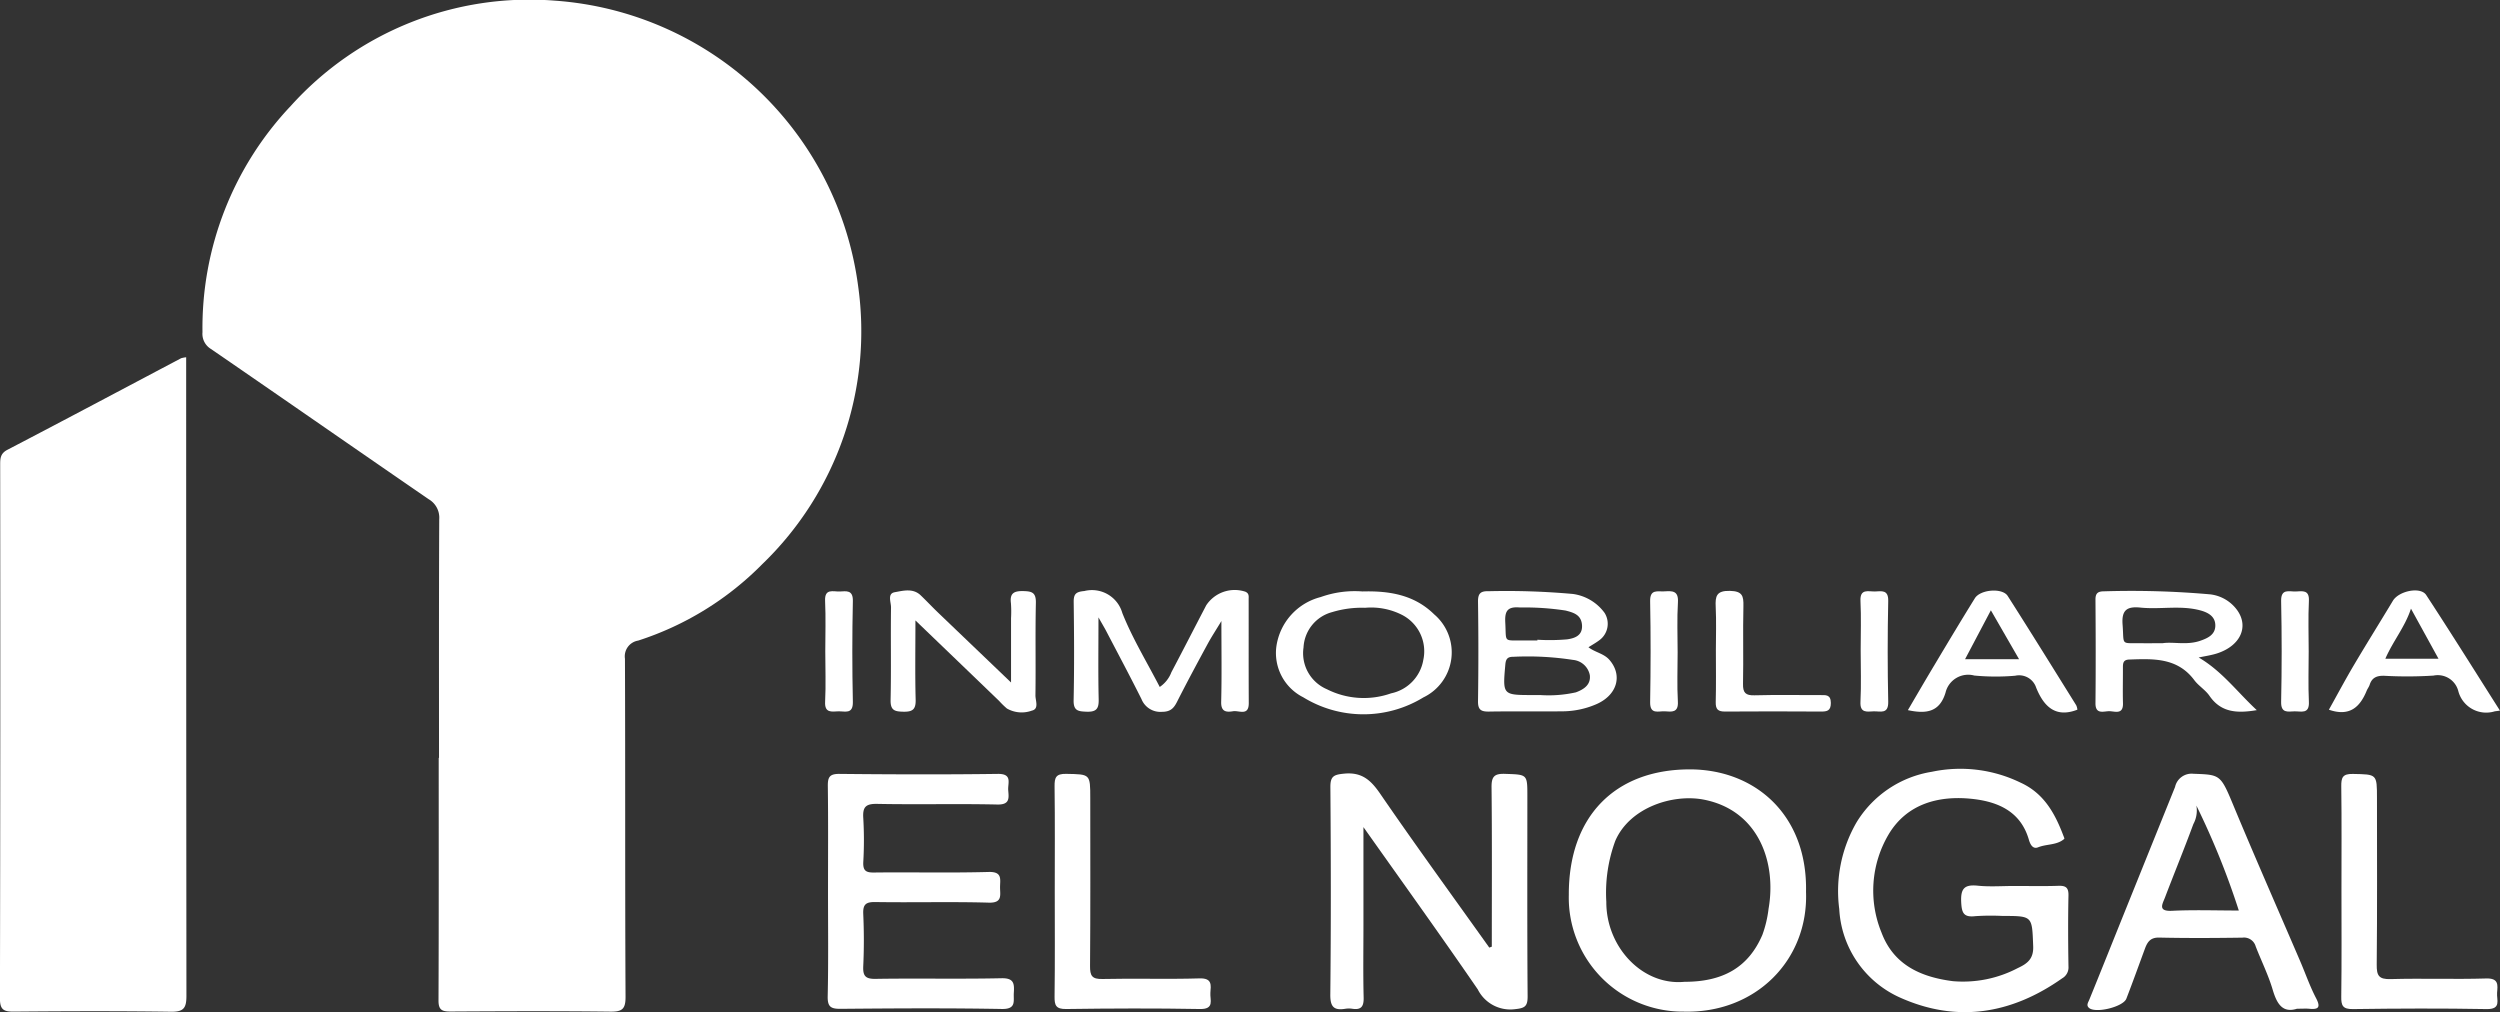
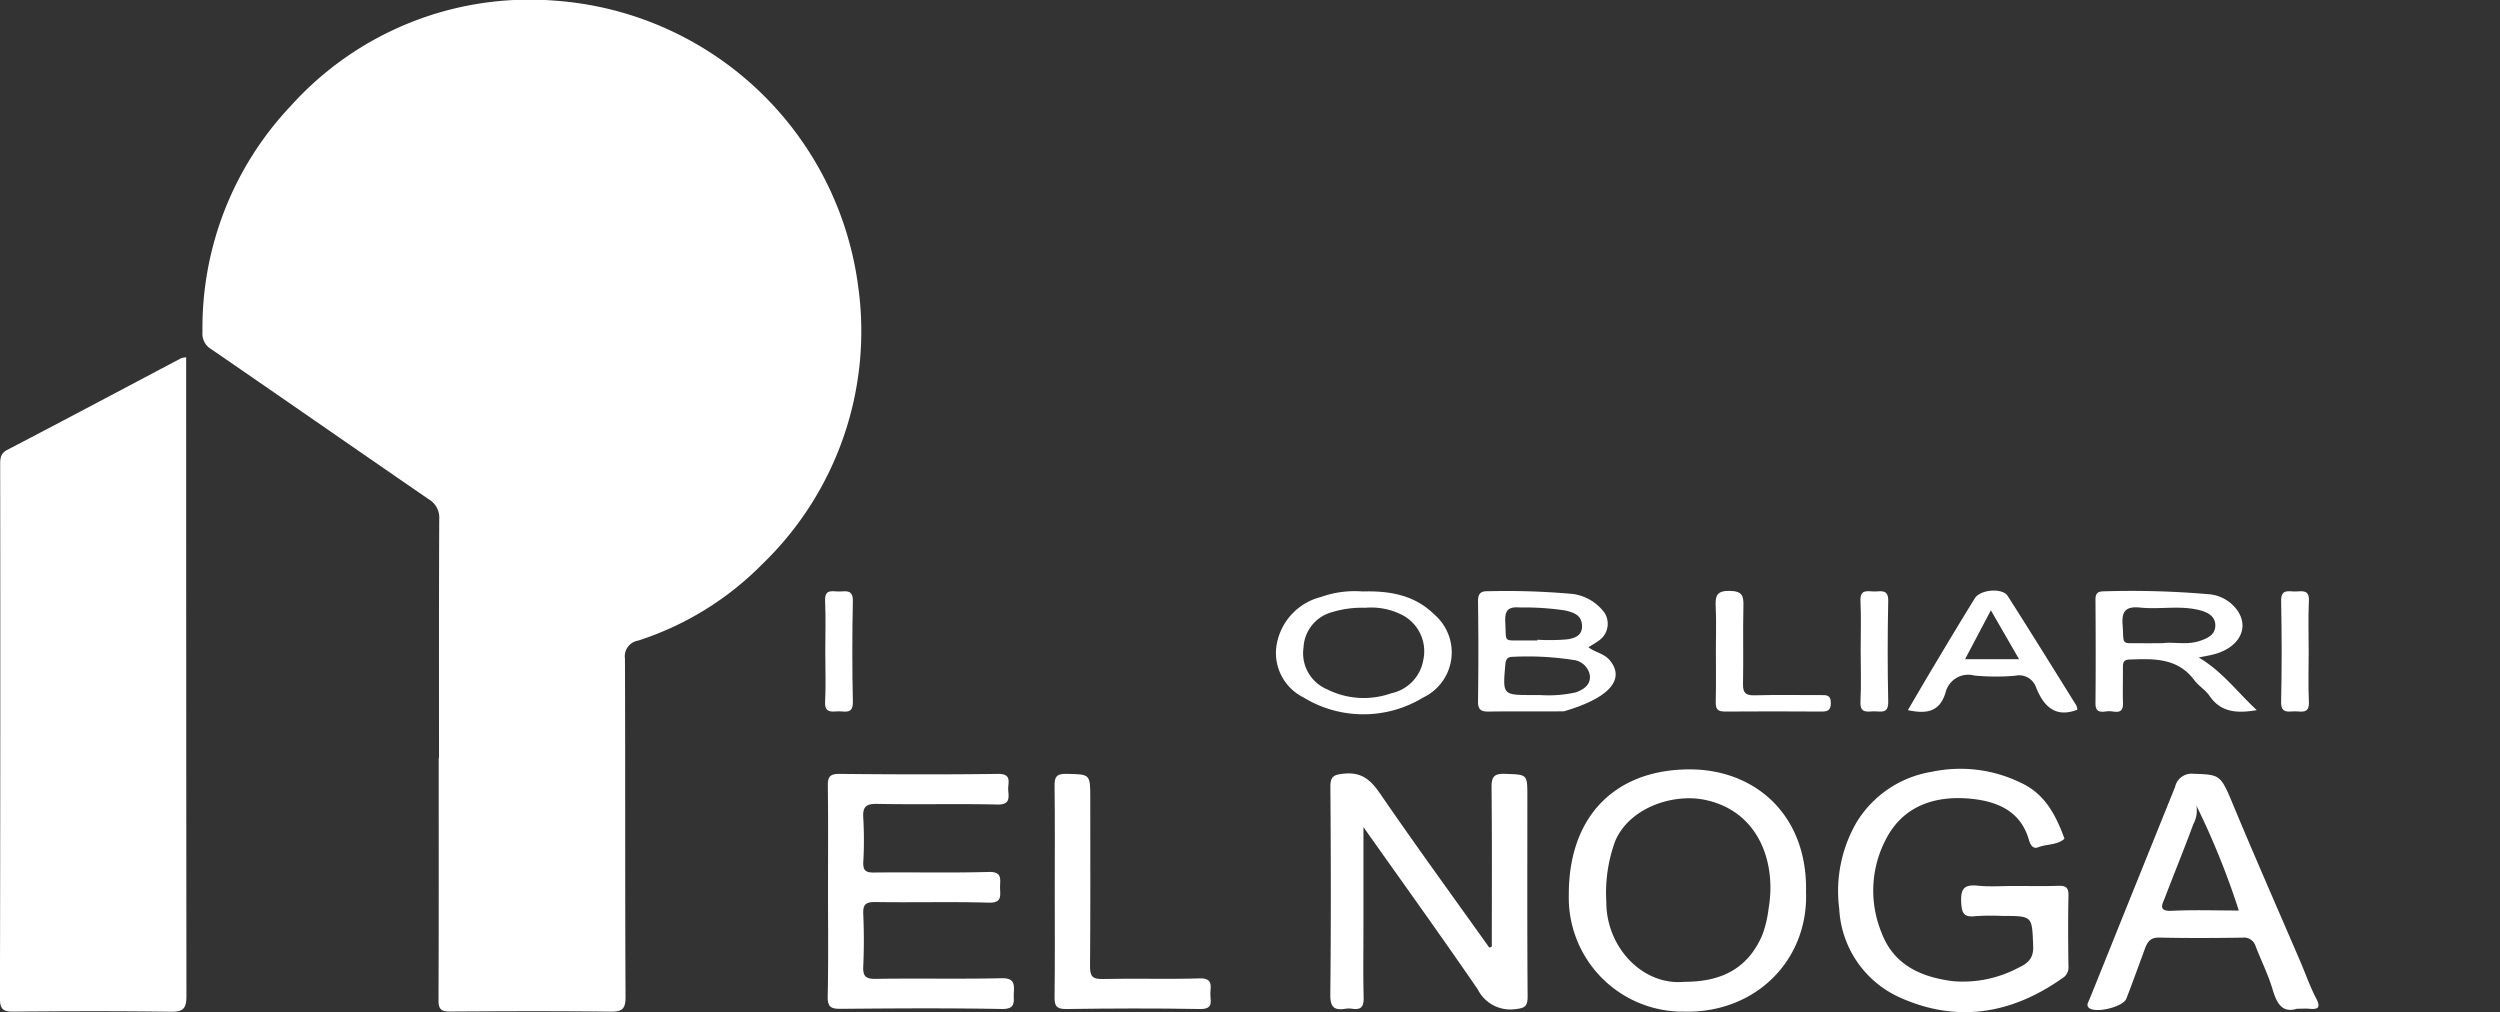
<svg xmlns="http://www.w3.org/2000/svg" id="Componente_28_1" data-name="Componente 28 – 1" width="212.414" height="86" viewBox="0 0 212.414 86">
  <rect x="0" y="0" width="212.414" height="86" fill="#333333" stroke="none" />
  <path id="Trazado_1" data-name="Trazado 1" d="M-47.282-402.186c0-6.758-.014-13.516.019-20.274a1.81,1.81,0,0,0-.893-1.7c-6.175-4.244-12.323-8.524-18.5-12.766a1.5,1.5,0,0,1-.723-1.425,27.444,27.444,0,0,1,7.511-19.238,27.276,27.276,0,0,1,22.45-8.933,27.988,27.988,0,0,1,25.748,24.259,27.484,27.484,0,0,1-8.141,23.613,26.017,26.017,0,0,1-10.552,6.5,1.353,1.353,0,0,0-1.12,1.539c.037,9.577,0,19.154.05,28.732.005,1.051-.3,1.266-1.293,1.255-4.525-.055-9.051-.037-13.576-.01-.708,0-1.026-.118-1.023-.932.03-6.874.017-13.748.017-20.621Z" transform="translate(84.583 466.579)" fill="#fff" />
  <path id="Trazado_2" data-name="Trazado 2" d="M-125.6-335.954v1.207q0,26.525.022,53.051c0,1.033-.229,1.366-1.32,1.35-4.446-.066-8.894-.048-13.341-.01-.866.007-1.186-.161-1.184-1.125q.05-22.645.021-45.29c0-.547-.011-1,.619-1.324,4.93-2.568,9.836-5.18,14.752-7.776A2.454,2.454,0,0,1-125.6-335.954Z" transform="translate(141.418 366.309)" fill="#fff" />
  <path id="Trazado_3" data-name="Trazado 3" d="M358.7-169.082c0-4.512.026-9.025-.022-13.537-.009-.907.225-1.178,1.143-1.146,1.894.066,1.9.013,1.9,1.876,0,5.675-.021,11.35.022,17.024.007.885-.265,1.01-1.092,1.095a3.088,3.088,0,0,1-3.142-1.681c-3.12-4.548-6.344-9.025-9.715-13.79v8.346c0,2.046-.034,4.093.017,6.138.019.762-.21,1.065-.968.95a1.879,1.879,0,0,0-.578,0c-.983.162-1.3-.162-1.286-1.224.061-5.867.052-11.736.006-17.6-.007-.934.289-1.065,1.152-1.151,1.528-.153,2.294.555,3.1,1.734,3.015,4.394,6.155,8.7,9.249,13.044Z" transform="translate(-231.948 249.517)" fill="#fff" />
  <path id="Trazado_4" data-name="Trazado 4" d="M545.674-175.531c1.237,0,2.475.03,3.711-.013.636-.022.88.142.866.826-.043,2.006-.032,4.014,0,6.021a1.064,1.064,0,0,1-.529,1.009c-4.337,3.061-9,3.819-13.869,1.6a8.746,8.746,0,0,1-5.078-7.483,11.685,11.685,0,0,1,1.467-7.362,9.2,9.2,0,0,1,6.4-4.3,11.7,11.7,0,0,1,7.549.928c1.966.9,2.9,2.586,3.617,4.474.037.1.118.267.085.3-.633.551-1.495.42-2.225.716-.469.189-.679-.293-.783-.65-.685-2.362-2.561-3.2-4.707-3.453-2.91-.338-5.638.381-7.205,3a9.387,9.387,0,0,0-.608,8.345c1.037,2.77,3.373,3.785,6.06,4.13a10.005,10.005,0,0,0,5.519-1.112c.788-.366,1.352-.763,1.309-1.852-.1-2.574-.028-2.577-2.6-2.577a19.846,19.846,0,0,0-2.318.018c-1.015.12-1.157-.3-1.2-1.22-.049-1.135.285-1.483,1.4-1.37C543.578-175.449,544.63-175.531,545.674-175.531Z" transform="translate(-374.502 250.808)" fill="#fff" />
  <path id="Trazado_5" data-name="Trazado 5" d="M161.24-173.654c0-2.974.023-5.948-.016-8.921-.01-.757.117-1.073.985-1.064,4.486.046,8.974.06,13.46,0,1.26-.018.838.783.882,1.377.048.646.169,1.25-.921,1.225-3.4-.076-6.808.014-10.211-.054-1-.02-1.246.284-1.182,1.226a32.33,32.33,0,0,1,0,3.705c-.034.721.195.913.908.9,3.249-.037,6.5.043,9.747-.047,1.19-.033.964.646.965,1.307s.221,1.339-.968,1.3c-3.208-.092-6.421,0-9.63-.051-.818-.012-1.062.212-1.025,1.027.066,1.465.068,2.937,0,4.4-.04.842.166,1.119,1.067,1.1,3.558-.057,7.118.025,10.675-.053,1.061-.023,1.1.452,1.051,1.23-.048.688.246,1.405-1.017,1.382-4.563-.083-9.128-.054-13.692-.013-.84.007-1.124-.166-1.106-1.066C161.279-167.706,161.24-170.68,161.24-173.654Z" transform="translate(-90.887 249.394)" fill="#fff" />
  <path id="Trazado_6" data-name="Trazado 6" d="M244.169-173.646c0-2.974.023-5.948-.016-8.921-.01-.754.111-1.086.983-1.069,2.049.041,2.05-.009,2.05,2.073,0,4.75.02,9.5-.019,14.25-.007.835.161,1.128,1.066,1.106,2.745-.065,5.494.032,8.237-.051,1.092-.033.969.579.921,1.225-.044.595.376,1.4-.884,1.377-3.789-.069-7.581-.053-11.371,0-.87.011-.994-.31-.984-1.066C244.193-167.7,244.169-170.673,244.169-173.646Z" transform="translate(-154.551 249.388)" fill="#fff" />
-   <path id="Trazado_7" data-name="Trazado 7" d="M714.622-173.76c0-2.935.023-5.87-.016-8.8-.01-.75.1-1.089.981-1.071,2.051.041,2.052-.009,2.052,2.07,0,4.711.026,9.423-.022,14.134-.01.933.179,1.255,1.182,1.227,2.705-.076,5.416.03,8.121-.053,1.087-.034.975.574.924,1.222-.047.592.383,1.4-.881,1.379-3.789-.069-7.581-.053-11.371,0-.867.011-1-.3-.987-1.063C714.646-167.735,714.622-170.748,714.622-173.76Z" transform="translate(-515.678 249.389)" fill="#fff" />
-   <path id="Trazado_8" data-name="Trazado 8" d="M253.233-248.577c0,2.535-.034,4.752.018,6.967.019.8-.2,1.077-1.029,1.047-.719-.026-1.118-.075-1.1-.977.058-2.778.042-5.559.006-8.338-.009-.7.2-.872.905-.938a2.682,2.682,0,0,1,3.228,1.872c.858,2.154,2.085,4.16,3.178,6.279a2.63,2.63,0,0,0,.989-1.249c1-1.893,1.974-3.8,2.963-5.693a2.9,2.9,0,0,1,3.31-1.156c.355.147.292.418.292.668.007,2.934-.006,5.868.01,8.8.006,1.131-.832.61-1.332.693-.571.094-1.033.057-1.012-.792.056-2.2.019-4.4.019-6.872-.475.787-.85,1.357-1.174,1.954-.838,1.545-1.67,3.093-2.469,4.658-.3.6-.51,1.1-1.385,1.1a1.729,1.729,0,0,1-1.765-1.086c-.974-1.947-2-3.869-3.008-5.8C253.726-247.726,253.555-248.007,253.233-248.577Z" transform="translate(-159.901 301.033)" fill="#fff" />
-   <path id="Trazado_9" data-name="Trazado 9" d="M186.16-248.155c0,2.425-.038,4.578.019,6.727.022.828-.248,1.045-1.046,1.029-.742-.014-1.1-.115-1.083-.993.058-2.622,0-5.246.036-7.869.005-.444-.332-1.176.314-1.29.706-.125,1.543-.366,2.2.257.5.478.977.988,1.478,1.469,2,1.917,4,3.829,6.206,5.943v-5.462a10,10,0,0,0-.009-1.272c-.107-.827.232-1.049,1.034-1.032.738.016,1.1.108,1.085.99-.058,2.622,0,5.246-.037,7.869-.005.445.331,1.16-.313,1.3a2.52,2.52,0,0,1-2.113-.183,7.162,7.162,0,0,1-.662-.646C190.97-243.533,188.669-245.744,186.16-248.155Z" transform="translate(-108.38 300.87)" fill="#fff" />
  <path id="Trazado_10" data-name="Trazado 10" d="M485.869-245.5c0-1.236.044-2.473-.015-3.706-.044-.908.06-1.381,1.206-1.355,1.059.024,1.168.423,1.148,1.3-.053,2.2.013,4.4-.034,6.6-.016.762.218.993.977.973,1.855-.05,3.712-.014,5.569-.018.473,0,.913-.069.916.668,0,.681-.33.733-.86.73-2.707-.015-5.414-.022-8.121,0-.606.006-.811-.188-.8-.795C485.893-242.569,485.869-244.037,485.869-245.5Z" transform="translate(-340.078 300.765)" fill="#fff" />
  <path id="Trazado_11" data-name="Trazado 11" d="M160.248-245.312c0-1.429.05-2.859-.016-4.285-.051-1.087.687-.779,1.24-.8s1.14-.164,1.119.812q-.092,4.283,0,8.57c.021,1.086-.688.779-1.24.8s-1.171.165-1.117-.813C160.305-242.452,160.248-243.884,160.248-245.312Z" transform="translate(-90.127 300.654)" fill="#fff" />
-   <path id="Trazado_12" data-name="Trazado 12" d="M464.226-245.213c0,1.39-.059,2.783.02,4.168.055.958-.519.869-1.1.828-.54-.038-1.276.314-1.256-.786.05-2.856.055-5.714,0-8.57-.022-1.058.641-.8,1.217-.837.66-.04,1.2-.066,1.145.911C464.165-248.074,464.226-246.642,464.226-245.213Z" transform="translate(-321.685 300.655)" fill="#fff" />
  <path id="Trazado_13" data-name="Trazado 13" d="M538.809-245.422c0-1.39.051-2.782-.017-4.169-.052-1.082.678-.789,1.235-.808s1.144-.173,1.123.808q-.091,4.283,0,8.57c.02,1.08-.679.788-1.237.808s-1.173.174-1.122-.809C538.865-242.485,538.809-243.955,538.809-245.422Z" transform="translate(-380.716 300.653)" fill="#fff" />
  <path id="Trazado_14" data-name="Trazado 14" d="M694.953-245.306c0,1.428-.05,2.859.017,4.285.051,1.082-.678.789-1.235.808s-1.144.173-1.123-.807q.091-4.283,0-8.57c-.021-1.08.68-.788,1.237-.808s1.175-.175,1.122.808C694.9-248.166,694.953-246.735,694.953-245.306Z" transform="translate(-498.794 300.653)" fill="#fff" />
  <path id="Trazado_15" data-name="Trazado 15" d="M452.339-174.869c.139-6.582-4.371-10.419-9.9-10.408-6.336.012-10.276,4-10.255,10.661a9.682,9.682,0,0,0,9.739,9.921C448.037-164.521,452.55-169.056,452.339-174.869Zm-3.185,1.453a9.781,9.781,0,0,1-.522,2.194c-1.185,2.771-3.347,3.995-6.622,3.994-3.568.344-6.657-2.959-6.639-6.794a12.75,12.75,0,0,1,.764-5.188c1.237-2.848,4.913-4.012,7.537-3.493C448.331-181.781,449.848-177.347,449.153-173.415Z" transform="translate(-298.889 250.648)" fill="#fff" />
  <path id="Trazado_16" data-name="Trazado 16" d="M641.239-164.609c-.523-1-.894-2.079-1.341-3.12-1.863-4.337-3.766-8.656-5.582-13.012-1.2-2.89-1.152-2.849-3.5-2.935a1.437,1.437,0,0,0-1.559,1.121q-2.223,5.511-4.444,11.022c-.944,2.344-1.879,4.692-2.834,7.032-.1.253-.29.491-.037.716.554.491,2.906-.079,3.178-.783.544-1.406,1.053-2.826,1.575-4.241.209-.567.461-.966,1.216-.949,2.355.054,4.713.039,7.069.006a1.032,1.032,0,0,1,1.127.74c.476,1.232,1.073,2.425,1.446,3.686.357,1.2.837,2,2.065,1.613.462,0,.734-.022,1,0C641.388-163.636,641.677-163.772,641.239-164.609ZM629-172.033c-1.252.062-.8-.591-.595-1.141.793-2.079,1.639-4.139,2.407-6.227a2.415,2.415,0,0,0,.257-1.574,66.024,66.024,0,0,1,3.605,8.919C632.71-172.057,630.853-172.125,629-172.033Z" transform="translate(-444.452 249.42)" fill="#fff" />
-   <path id="Trazado_17" data-name="Trazado 17" d="M410.126-244.593c-.468-.531-1.207-.623-1.769-1.059.323-.207.657-.39.954-.619a1.729,1.729,0,0,0,.41-2.308,4,4,0,0,0-2.682-1.6,62.949,62.949,0,0,0-7.137-.235c-.692-.021-.94.163-.93.9q.061,4.218,0,8.437c-.011.744.259.9.938.89,2.122-.036,4.245.006,6.366-.023a7.312,7.312,0,0,0,2.663-.566C410.79-241.535,411.3-243.256,410.126-244.593Zm-7.6-4.438a23.211,23.211,0,0,1,3.883.259c.679.175,1.344.358,1.4,1.249.055.908-.663,1.11-1.262,1.2a17,17,0,0,1-2.53.031v.064c-.385,0-.77.005-1.156,0-1.762-.027-1.476.233-1.572-1.51C401.237-248.708,401.45-249.125,402.529-249.031Zm4.755,7.212a10.6,10.6,0,0,1-3.031.228h-.625c-2.576,0-2.559,0-2.331-2.6.045-.508.223-.654.7-.651a25.214,25.214,0,0,1,5.043.264,1.608,1.608,0,0,1,1.436,1.3C408.565-242.487,408-242.082,407.284-241.819Z" transform="translate(-273.392 300.646)" fill="#fff" />
+   <path id="Trazado_17" data-name="Trazado 17" d="M410.126-244.593c-.468-.531-1.207-.623-1.769-1.059.323-.207.657-.39.954-.619a1.729,1.729,0,0,0,.41-2.308,4,4,0,0,0-2.682-1.6,62.949,62.949,0,0,0-7.137-.235c-.692-.021-.94.163-.93.9q.061,4.218,0,8.437c-.011.744.259.9.938.89,2.122-.036,4.245.006,6.366-.023C410.79-241.535,411.3-243.256,410.126-244.593Zm-7.6-4.438a23.211,23.211,0,0,1,3.883.259c.679.175,1.344.358,1.4,1.249.055.908-.663,1.11-1.262,1.2a17,17,0,0,1-2.53.031v.064c-.385,0-.77.005-1.156,0-1.762-.027-1.476.233-1.572-1.51C401.237-248.708,401.45-249.125,402.529-249.031Zm4.755,7.212a10.6,10.6,0,0,1-3.031.228h-.625c-2.576,0-2.559,0-2.331-2.6.045-.508.223-.654.7-.651a25.214,25.214,0,0,1,5.043.264,1.608,1.608,0,0,1,1.436,1.3C408.565-242.487,408-242.082,407.284-241.819Z" transform="translate(-273.392 300.646)" fill="#fff" />
  <path id="Trazado_18" data-name="Trazado 18" d="M633.505-244.781c.514-.112,1.047-.184,1.552-.345,1.951-.625,2.733-2.223,1.74-3.648a3.3,3.3,0,0,0-2.3-1.371,76.071,76.071,0,0,0-9-.26c-.523,0-.766.128-.761.707.021,2.933.029,5.867,0,8.8-.01.941.636.705,1.112.68s1.255.365,1.225-.679c-.029-1,0-2.007-.005-3.01,0-.367.008-.68.524-.7,2.059-.072,4.105-.174,5.542,1.752.366.49.943.828,1.286,1.328.981,1.429,2.347,1.5,4.022,1.219C636.775-241.857,635.482-243.628,633.505-244.781Zm-3.065-1.214c-.787,0-1.327.007-1.866,0-1.725-.026-1.4.224-1.533-1.556-.1-1.254.355-1.591,1.526-1.47,1.672.172,3.371-.21,5.041.227.738.193,1.34.549,1.31,1.347-.028.723-.621,1.022-1.3,1.252C632.48-245.808,631.328-246.137,630.44-245.995Z" transform="translate(-446.693 300.646)" fill="#fff" />
  <path id="Trazado_19" data-name="Trazado 19" d="M338.533-248.5c-1.645-1.616-3.705-2.009-6.093-1.943a8.579,8.579,0,0,0-3.545.476,5.066,5.066,0,0,0-3.765,4.192,4.211,4.211,0,0,0,2.28,4.324,9.766,9.766,0,0,0,10.211.01A4.244,4.244,0,0,0,338.533-248.5Zm-.93,3.937a3.505,3.505,0,0,1-2.732,2.778,6.956,6.956,0,0,1-5.448-.349,3.329,3.329,0,0,1-1.987-3.552,3.272,3.272,0,0,1,2.427-3,8.635,8.635,0,0,1,2.807-.369,5.789,5.789,0,0,1,3.128.6A3.473,3.473,0,0,1,337.6-244.567Z" transform="translate(-216.681 300.696)" fill="#fff" />
  <path id="Trazado_20" data-name="Trazado 20" d="M570.443-240.9c-1.933-3.1-3.858-6.21-5.824-9.291-.449-.7-2.319-.554-2.788.2-1.164,1.877-2.3,3.773-3.431,5.668-.757,1.264-1.5,2.539-2.26,3.838,1.537.329,2.693.192,3.2-1.491a1.981,1.981,0,0,1,2.444-1.449,19.476,19.476,0,0,0,3.474.016,1.526,1.526,0,0,1,1.784,1.018c.619,1.521,1.591,2.61,3.5,1.867A1.165,1.165,0,0,0,570.443-240.9ZM561-244.816l2.192-4.152,2.394,4.152Z" transform="translate(-394.036 300.823)" fill="#fff" />
-   <path id="Trazado_21" data-name="Trazado 21" d="M718.347-250.31c-.48-.734-2.325-.348-2.829.488-1.1,1.829-2.233,3.639-3.319,5.476-.741,1.254-1.426,2.541-2.119,3.781,1.757.61,2.64-.218,3.21-1.612.072-.176.2-.333.256-.512.2-.621.627-.775,1.248-.758a35.427,35.427,0,0,0,4.175-.017,1.8,1.8,0,0,1,2.1,1.293,2.45,2.45,0,0,0,3.094,1.746c.076-.014.153-.021.452-.062C722.485-243.842,720.449-247.1,718.347-250.31Zm-3.472,5.416c.653-1.506,1.68-2.716,2.178-4.258l2.341,4.258Z" transform="translate(-512.204 300.866)" fill="#fff" />
</svg>